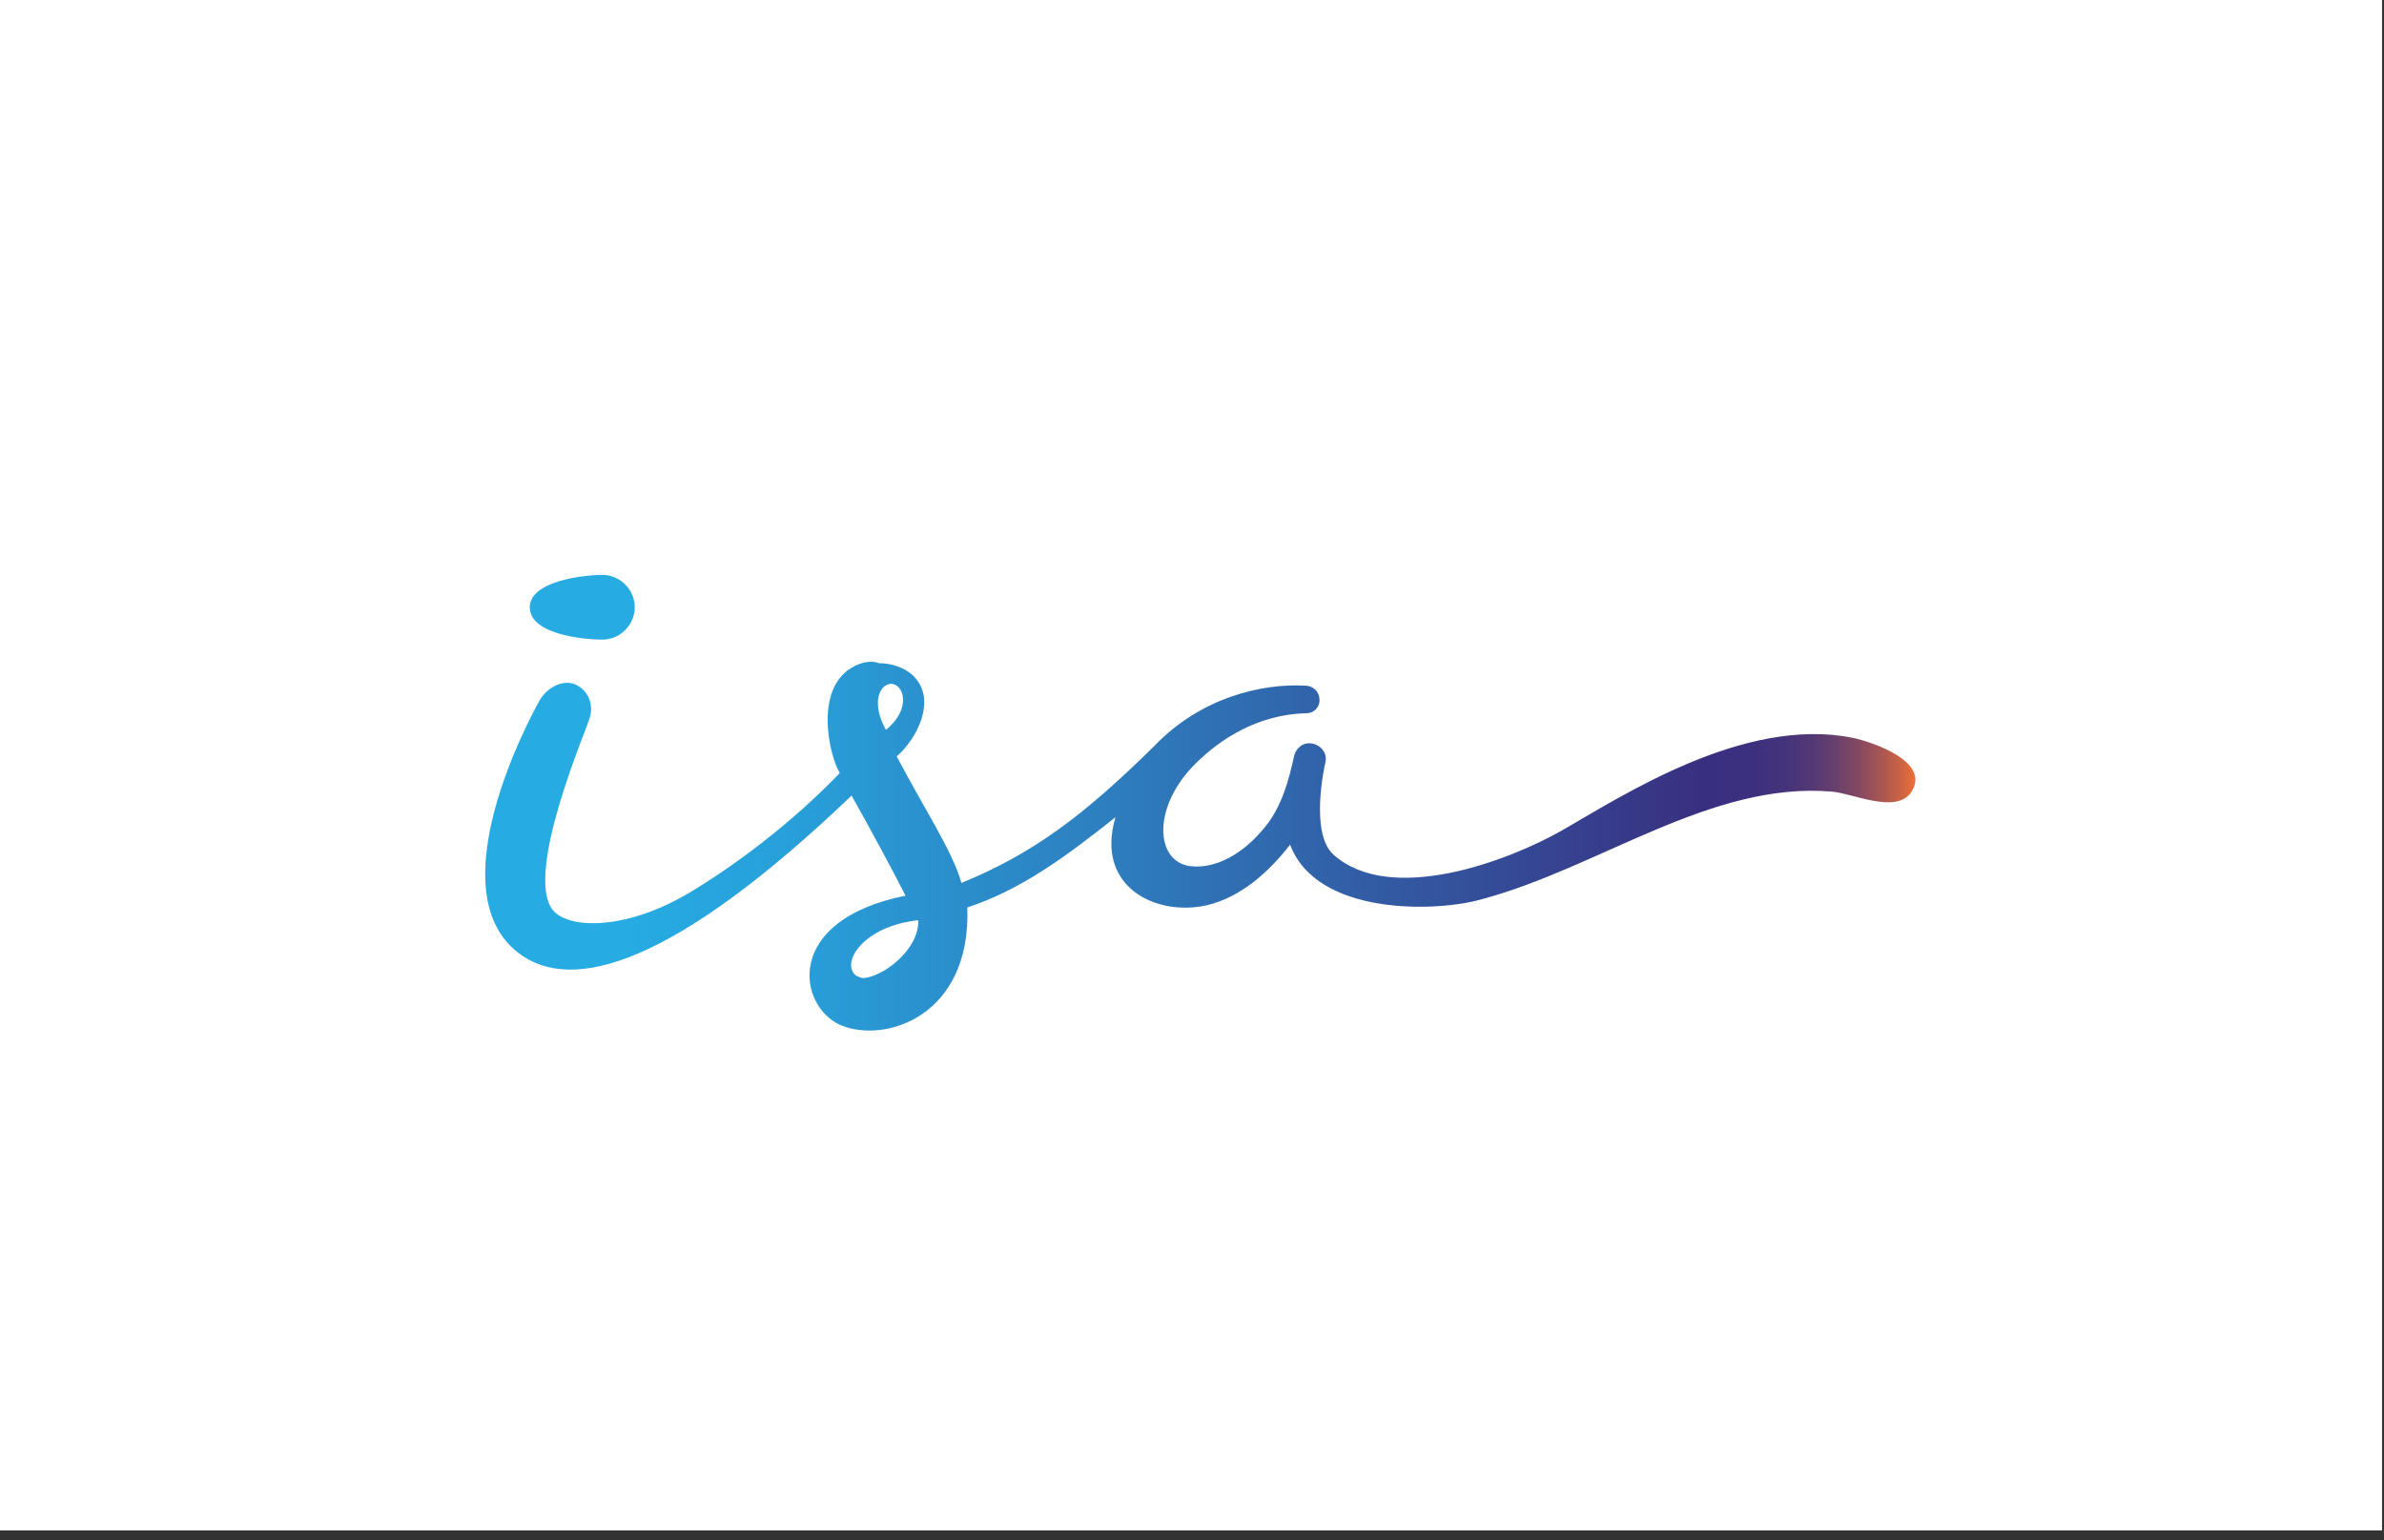
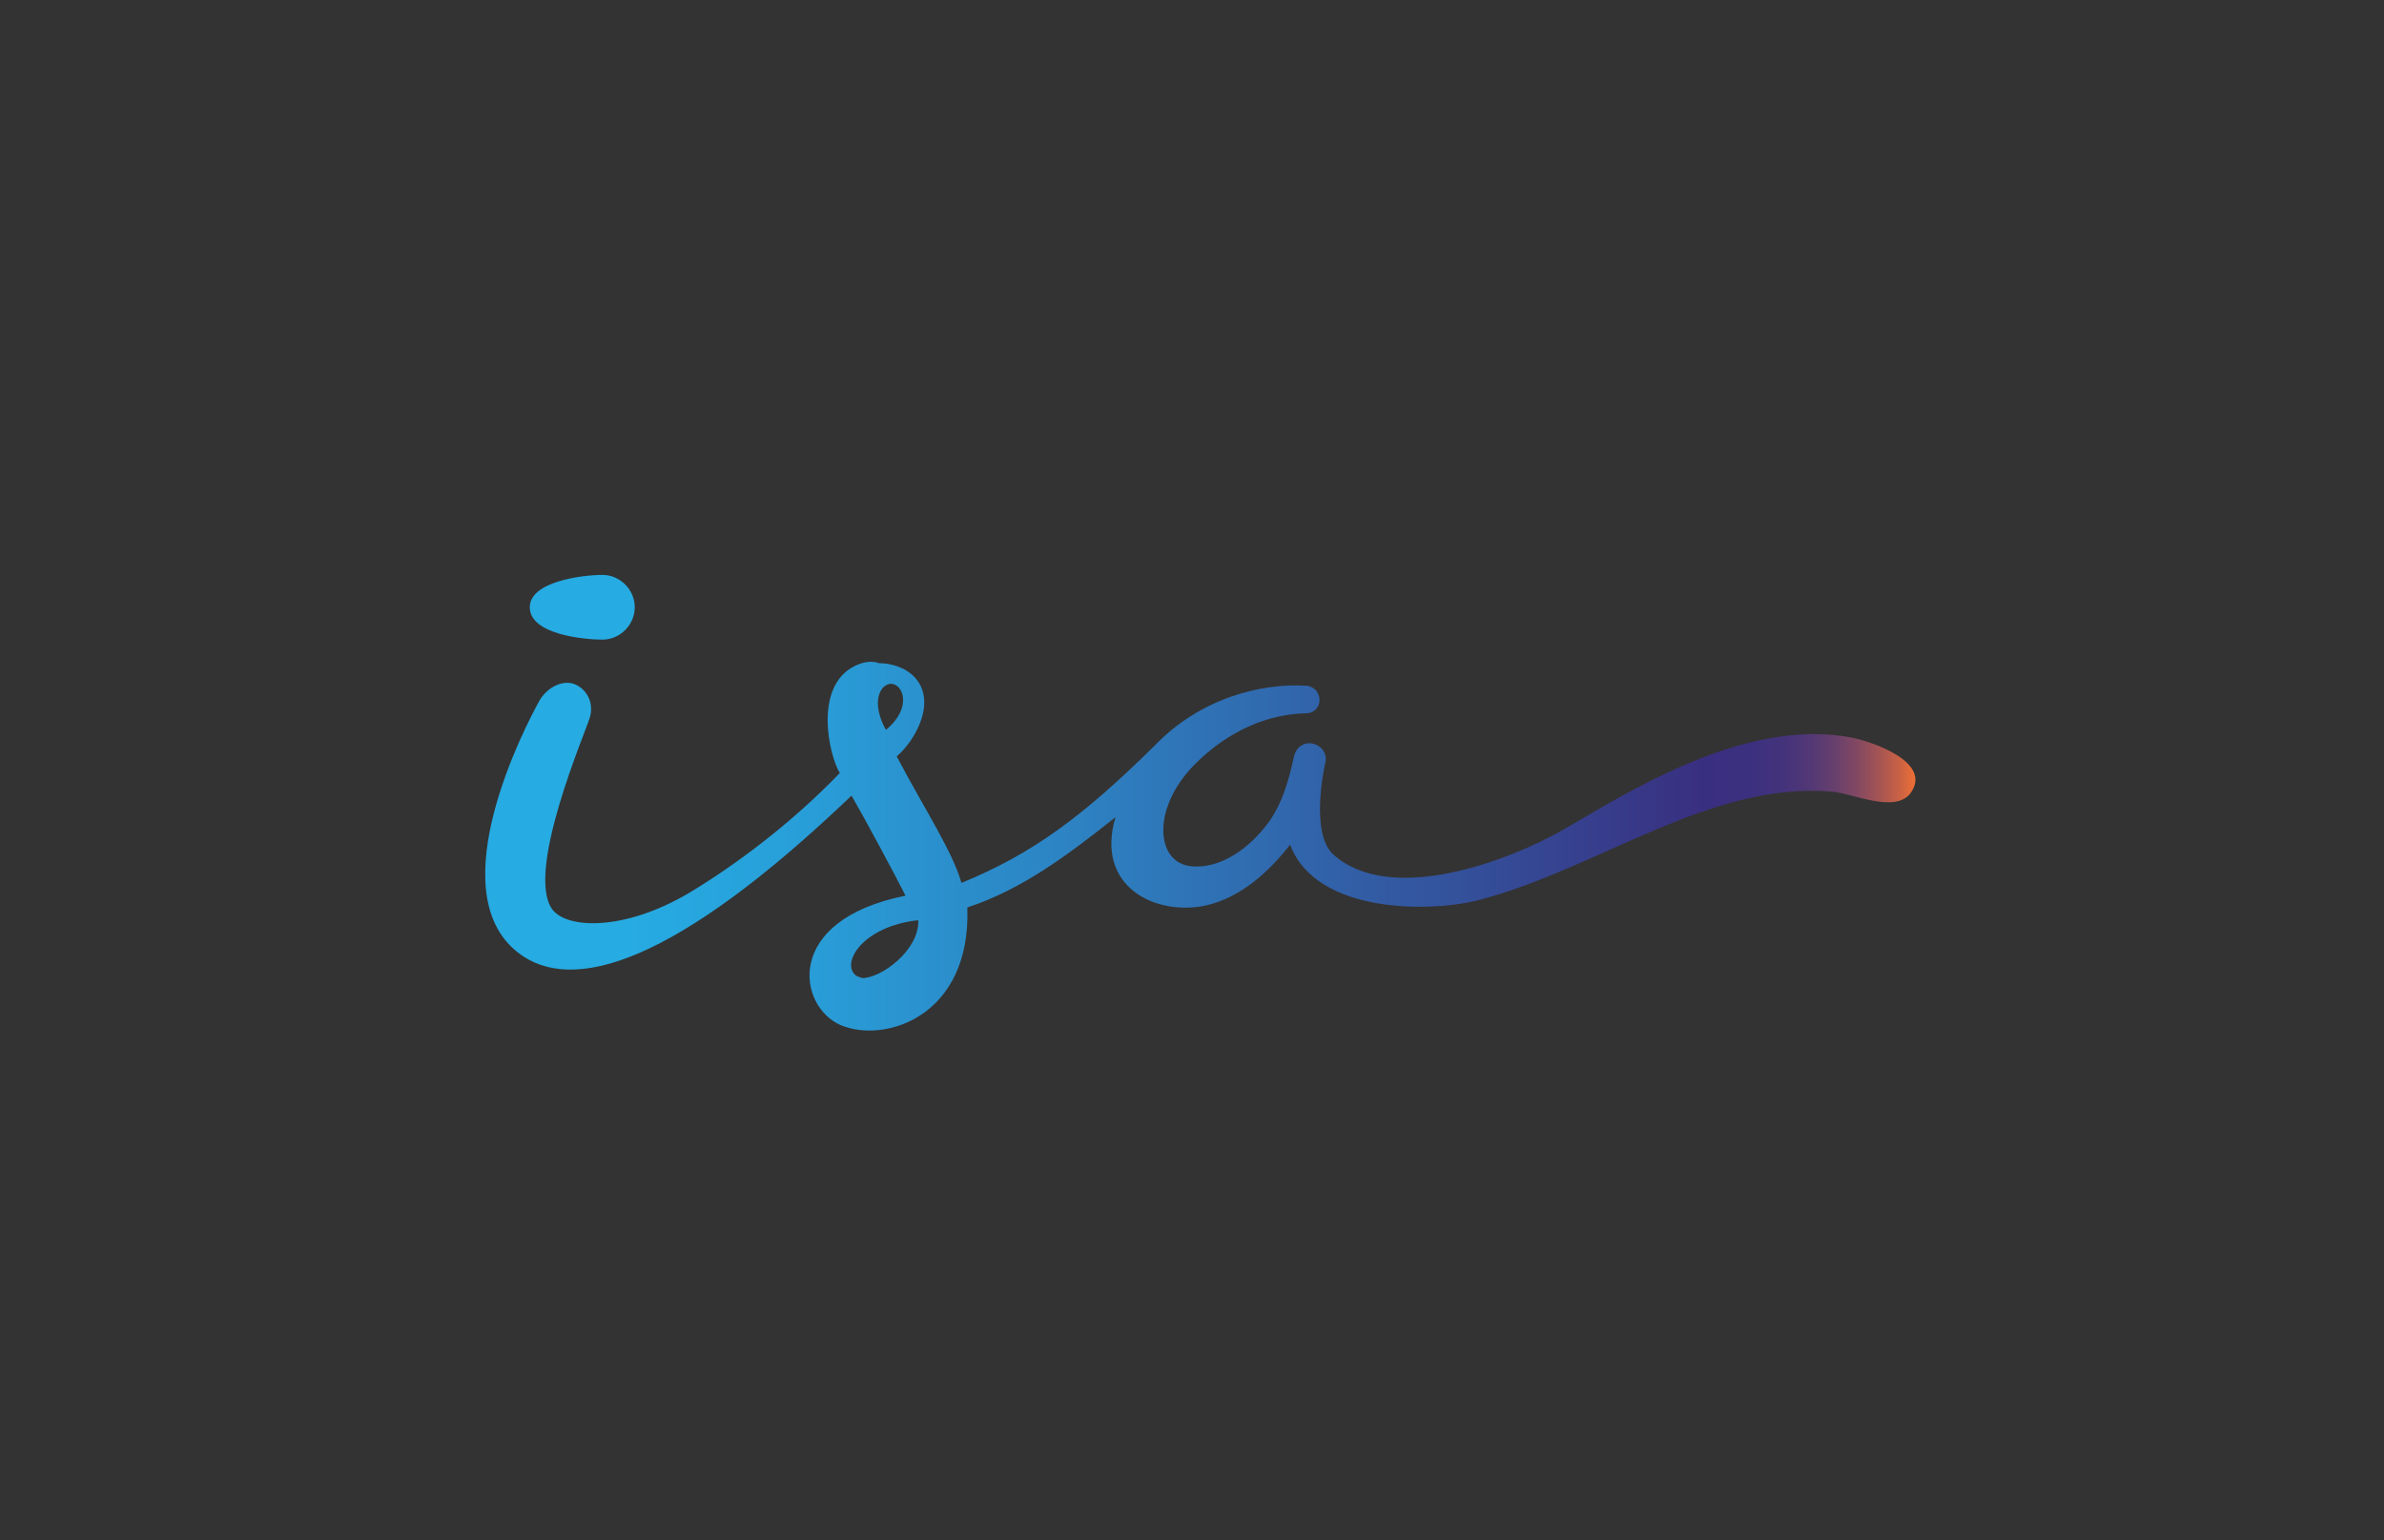
<svg xmlns="http://www.w3.org/2000/svg" version="1.1" id="Capa_1" x="0px" y="0px" viewBox="0 0 243 157" style="enable-background:new 0 0 243 157;" xml:space="preserve">
  <rect x="0" y="0" width="243" height="157" fill="#333333" stroke="none" />
  <style type="text/css">
	.st0{fill:#FFFFFF;}
	.st1{fill:#DB0809;}
	.st2{fill:#0E4689;}
	.st3{fill:#FFD102;}
	.st4{fill:#E42332;}
	.st5{fill:#005D93;}
	.st6{fill:url(#SVGID_1_);}
	.st7{fill:#FBD027;}
	.st8{fill:url(#SVGID_2_);}
	.st9{fill:url(#SVGID_3_);}
	.st10{fill:#F57E33;}
	.st11{fill-rule:evenodd;clip-rule:evenodd;fill:#192650;}
	.st12{fill:#1A2651;}
	.st13{fill-rule:evenodd;clip-rule:evenodd;fill:#003A74;}
	.st14{fill-rule:evenodd;clip-rule:evenodd;fill:#C5453E;}
	.st15{fill:#404041;}
	.st16{fill:#231F20;}
	.st17{fill:url(#SVGID_4_);}
	.st18{fill:url(#SVGID_5_);}
	.st19{fill:#004438;}
	.st20{fill:#FDD903;}
	.st21{fill:none;}
	.st22{clip-path:url(#SVGID_7_);}
	.st23{opacity:0.7;fill:none;stroke:#FFFFFF;stroke-width:0.817;stroke-linecap:round;stroke-linejoin:bevel;}
	.st24{fill-rule:evenodd;clip-rule:evenodd;fill:#004438;}
	.st25{fill:#B0C836;}
	.st26{opacity:0.24;fill:url(#SVGID_8_);}
	.st27{opacity:0.56;fill:#172717;}
	.st28{opacity:0.28;}
	.st29{fill:url(#SVGID_9_);stroke:#114421;stroke-width:0.218;stroke-miterlimit:3.864;}
	.st30{fill:#172717;}
	.st31{opacity:0.31;}
	.st32{fill:#114421;stroke:#114421;stroke-width:0.648;stroke-miterlimit:3.864;}
	.st33{fill:#114421;}
	.st34{opacity:0.58;fill:#114421;}
	.st35{opacity:0.38;}
	.st36{fill-rule:evenodd;clip-rule:evenodd;fill:#B0C836;stroke:#B0C836;stroke-width:0.689;}
	.st37{opacity:0.8;}
	.st38{fill:#F9FAF0;}
	.st39{opacity:0.58;fill:url(#SVGID_10_);}
	.st40{opacity:0.75;}
	.st41{opacity:0.46;}
	.st42{fill:url(#SVGID_11_);}
	.st43{opacity:0.24;fill:url(#SVGID_12_);}
	.st44{opacity:0.25;}
	.st45{opacity:0.8;fill-rule:evenodd;clip-rule:evenodd;fill:#FFFFFF;stroke:#FFFFFF;stroke-width:0.708;}
	.st46{opacity:0.59;fill:none;stroke:#FFFFFF;stroke-width:0.689;stroke-linecap:round;}
	.st47{fill:#A0C35D;}
	.st48{clip-path:url(#SVGID_14_);fill:#C0D348;}
	.st49{fill:#1F9E56;}
	.st50{fill:#2074B0;}
	.st51{fill:#319DCC;}
	.st52{fill:#259E58;}
	.st53{fill:url(#SVGID_15_);}
	.st54{fill:#FFE701;}
	.st55{fill:#EC1B23;}
	.st56{fill:#1B6433;}
	.st57{fill:#00AE53;}
	.st58{fill:#0054A6;}
	.st59{fill:#00B5D1;}
</style>
-   <rect x="-0.2" y="-1" class="st0" width="243" height="157" />
  <linearGradient id="SVGID_1_" gradientUnits="userSpaceOnUse" x1="49.512" y1="81.816" x2="195.399" y2="81.816">
    <stop offset="0" style="stop-color:#26ABE2" />
    <stop offset="0.1" style="stop-color:#26ABE2" />
    <stop offset="0.215" style="stop-color:#289FD9" />
    <stop offset="0.42" style="stop-color:#2D81C1" />
    <stop offset="0.69" style="stop-color:#344F9A" />
    <stop offset="0.85" style="stop-color:#392F80" />
    <stop offset="0.884" style="stop-color:#3B307F" />
    <stop offset="0.907" style="stop-color:#44337B" />
    <stop offset="0.926" style="stop-color:#533875" />
    <stop offset="0.943" style="stop-color:#68406C" />
    <stop offset="0.959" style="stop-color:#844961" />
    <stop offset="0.974" style="stop-color:#A65553" />
    <stop offset="0.989" style="stop-color:#CD6343" />
    <stop offset="1" style="stop-color:#F37134" />
  </linearGradient>
  <path class="st6" d="M87.2,99.4c-1.5-1.3,0.8-5,6.4-5.6c0.1,3.1-3.8,5.9-5.7,5.9C87.6,99.6,87.3,99.5,87.2,99.4 M90.8,69.7  c1.3,0,2.2,2.5-0.5,4.7C88.8,71.7,89.6,69.8,90.8,69.7 M87.1,67.9c-4.2,2.1-2.6,9.1-1.5,10.9c-5,5.2-10.8,9.5-15.5,12.3  c-6.5,3.8-12.3,3.6-13.8,1.6c-2.8-3.8,3.4-18.1,3.8-19.5c0.4-1.2,0-2.6-1.2-3.3c-1.3-0.8-3.1,0.1-3.9,1.5  c-1.3,2.3-10.3,19.4-2.2,25.7c5.5,4.3,16,1.2,34-16c1.6,2.8,4.5,8.2,5.5,10.2c-12.5,2.5-11,11.3-6.6,13.2c4.5,1.9,13.3-0.9,12.9-12  c5.5-1.8,10.2-5.3,15.1-9.2c-2.1,7.1,4.1,10.1,9.2,9c3.6-0.8,6.5-3.5,8.6-6.2c0,0,0,0,0,0c0,0,0,0,0,0c2.7,7.2,14.7,6.9,19.4,5.6  c12.1-3.2,23.5-12.1,35.9-11c2.1,0.2,6.3,2.2,7.9,0.2c2.4-3.2-3.9-5.3-5.9-5.7c-11-2.2-23.4,5.9-29.5,9.4  c-5.6,3.2-17.6,7.7-23.4,2.5c-2.4-2.2-0.9-9-0.8-9.4c0.2-0.9-0.4-1.7-1.3-1.9c-0.9-0.2-1.7,0.4-1.9,1.3c-0.6,2.7-1.2,4.7-2.5,6.6  c-2.1,2.9-5.1,4.9-8,4.6c-3.7-0.4-4-6.1,0.5-10.5c2.4-2.4,6.3-5,11.3-5.1c0.7,0,1.3-0.6,1.3-1.3c0-0.8-0.5-1.4-1.3-1.5  c-4.7-0.3-10.9,1.3-15.5,6.1c-7.3,7.2-12.4,11-19.7,14c-0.9-3.2-3.7-7.4-6.6-12.9c1.9-1.6,4.3-5.8,1.6-8.3c-0.9-0.8-2.2-1.2-3.4-1.2  C88.8,67.3,87.9,67.5,87.1,67.9 M54,61.9c0,2.8,5.6,3.3,7.4,3.3c1.8,0,3.3-1.5,3.3-3.3c0-1.8-1.5-3.3-3.3-3.3  C59.6,58.6,54,59.2,54,61.9" />
</svg>